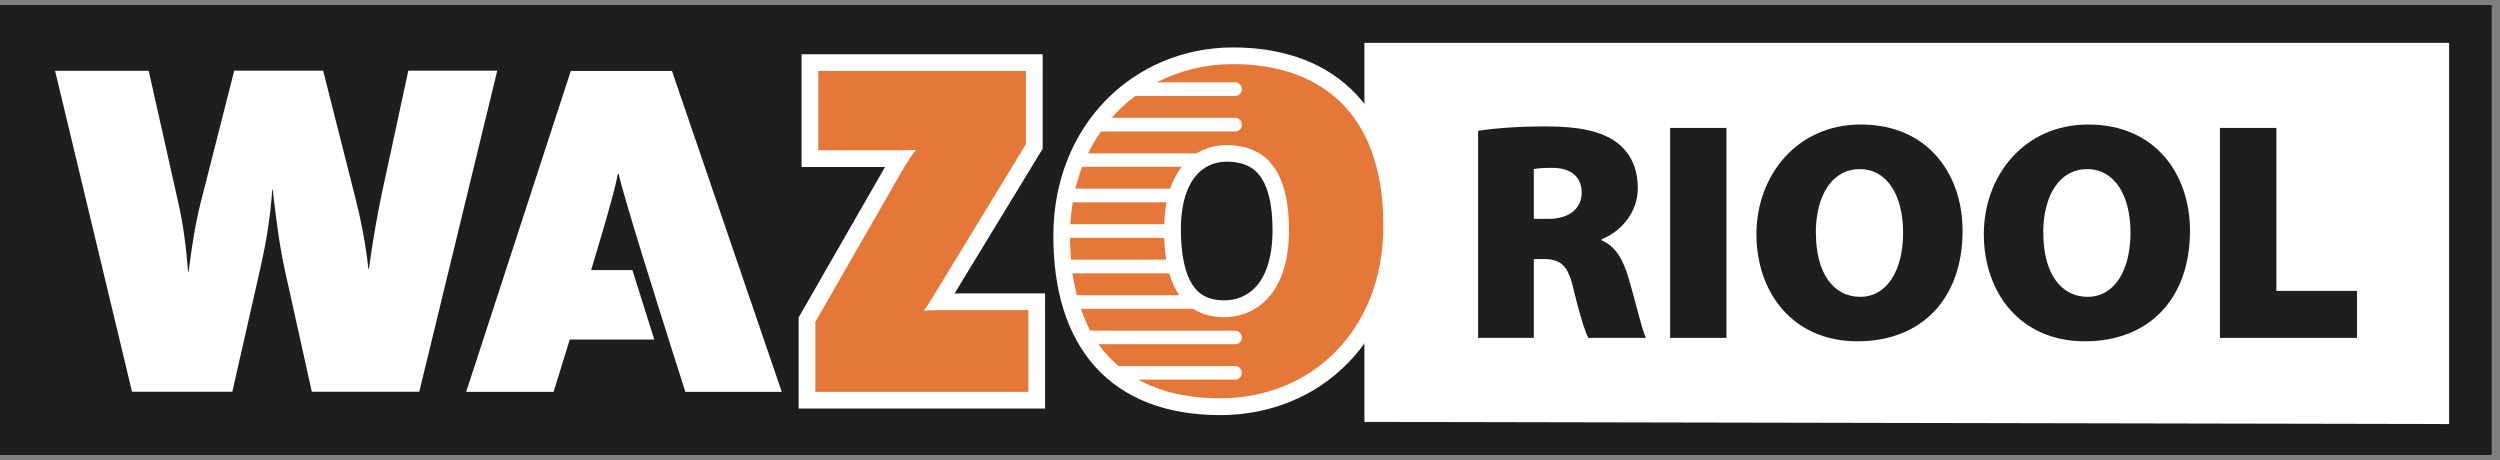
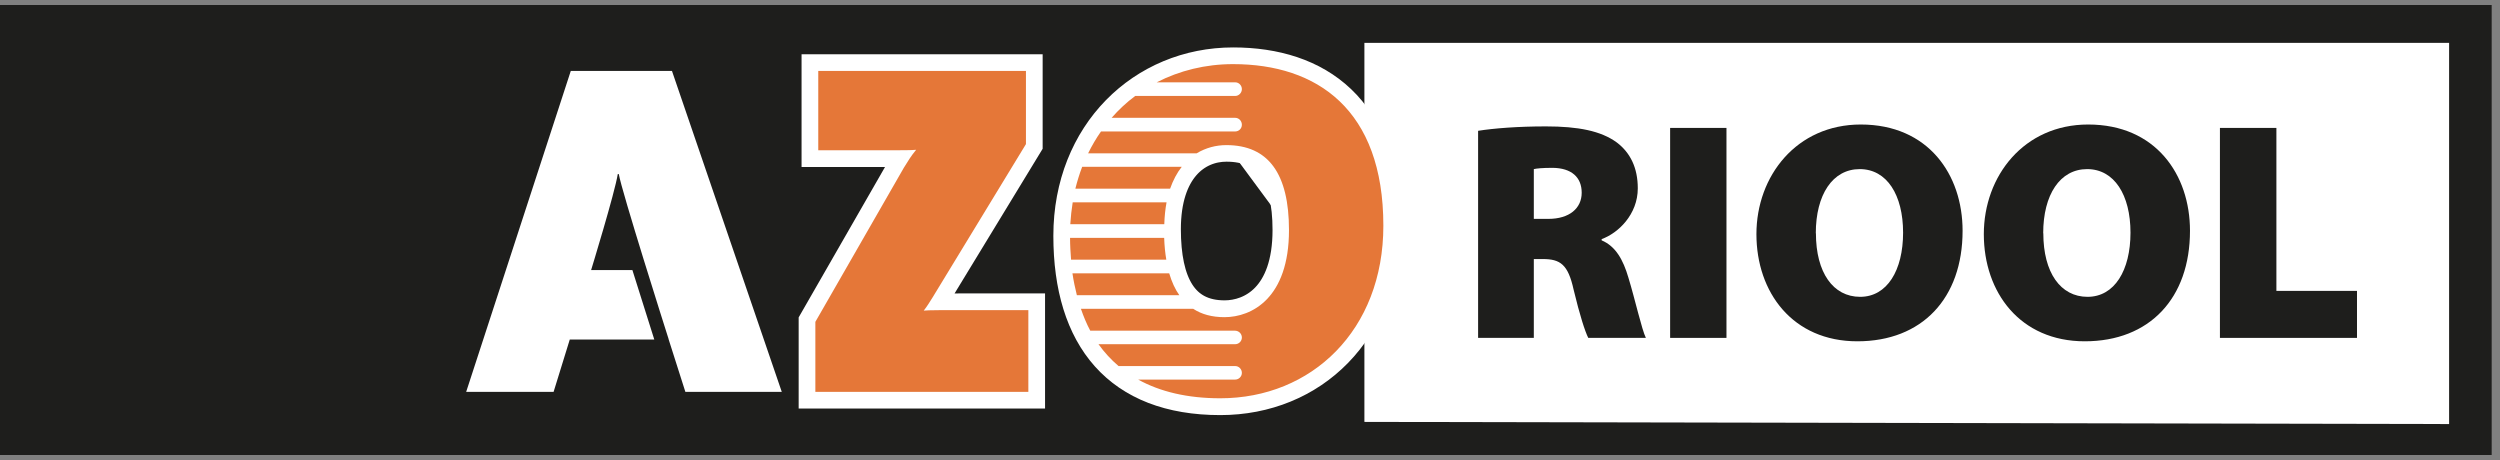
<svg xmlns="http://www.w3.org/2000/svg" width="250" height="46" viewBox="0 0 250 46" fill="none">
  <rect x="0" y="0" width="250" height="46" fill="#808080" stroke="none" />
  <path d="M136.706 4.442H244.898V41.558H136.706V4.442ZM0 45.5H249.168V0.5H0V45.5Z" fill="#1E1E1C" />
  <path d="M244.91 4.29H136.44V42.19L244.91 42.405V4.29Z" fill="white" />
-   <path d="M122.645 14.498C119.55 14.498 116.417 16.873 116.417 22.912C116.417 28.382 118.173 31.705 122.455 31.705C125.209 31.705 128.924 29.81 128.924 23C128.924 17.391 126.877 14.498 122.645 14.498ZM122.026 39.84C111.944 39.84 107.005 33.764 107.005 23.581C107.005 13.399 114.332 6.413 123.314 6.413C131.678 6.413 138.335 10.923 138.335 22.583C138.335 33.031 131.16 39.84 122.026 39.84Z" fill="white" />
+   <path d="M122.645 14.498C119.55 14.498 116.417 16.873 116.417 22.912C116.417 28.382 118.173 31.705 122.455 31.705C125.209 31.705 128.924 29.81 128.924 23ZM122.026 39.84C111.944 39.84 107.005 33.764 107.005 23.581C107.005 13.399 114.332 6.413 123.314 6.413C131.678 6.413 138.335 10.923 138.335 22.583C138.335 33.031 131.16 39.84 122.026 39.84Z" fill="white" />
  <path d="M122.645 14.498C119.55 14.498 116.417 16.873 116.417 22.912C116.417 28.382 118.173 31.705 122.455 31.705C125.209 31.705 128.924 29.81 128.924 23C128.924 17.391 126.877 14.498 122.645 14.498ZM122.026 39.84C111.944 39.84 107.005 33.764 107.005 23.581C107.005 13.399 114.332 6.413 123.314 6.413C131.678 6.413 138.335 10.923 138.335 22.583C138.335 33.031 131.16 39.84 122.026 39.84Z" stroke="white" stroke-width="3.34" stroke-miterlimit="10" />
  <path d="M123.302 6.413C120.548 6.413 117.958 7.057 115.672 8.232H123.517C123.896 8.232 124.187 8.548 124.187 8.914C124.187 9.28 123.883 9.596 123.517 9.596H113.524C112.665 10.228 111.882 10.961 111.162 11.782H123.517C123.896 11.782 124.187 12.098 124.187 12.477C124.187 12.856 123.883 13.146 123.517 13.146H110.1C109.62 13.828 109.191 14.561 108.812 15.332H119.664C120.586 14.776 121.609 14.511 122.633 14.511C126.865 14.511 128.899 17.404 128.899 23.013C128.899 29.81 125.185 31.717 122.443 31.717C121.192 31.717 120.157 31.427 119.323 30.883H108.092C108.357 31.654 108.66 32.387 109.027 33.069H123.517C123.896 33.082 124.187 33.385 124.187 33.751C124.187 34.118 123.883 34.421 123.517 34.421H109.848C110.429 35.229 111.098 35.962 111.856 36.606H123.517C123.896 36.606 124.187 36.922 124.187 37.288C124.187 37.655 123.883 37.958 123.517 37.958H113.815C116.013 39.171 118.742 39.828 122.026 39.828C131.148 39.828 138.336 33.031 138.336 22.571C138.336 10.923 131.678 6.413 123.315 6.413" fill="#E57738" />
-   <path d="M41.918 39.171H31.18L28.514 27.144C27.996 24.82 27.604 22.002 27.276 18.97H27.225C27.036 21.775 26.606 24.289 26.038 26.816L23.233 39.171H13.202L5.509 7.082H14.87L17.813 20.196C18.294 22.242 18.622 24.756 18.811 27.182H18.862C19.153 24.857 19.481 22.621 20.049 20.335L23.423 7.07H32.316L35.551 19.855C36.031 21.712 36.549 24.226 36.839 26.891H36.89C37.269 24.137 37.698 21.661 38.166 19.425L40.831 7.07H49.725L41.931 39.158L41.918 39.171Z" fill="white" />
  <path d="M63.23 27.005H59.112C59.112 27.005 61.487 19.261 61.778 17.404H61.879C62.169 19.122 66.528 32.867 66.856 33.89C66.856 33.928 66.869 33.953 66.869 33.953L68.536 39.184H78.176L67.197 7.095H57.078L46.618 39.184H55.36L56.977 33.953H65.429L63.243 27.018L63.23 27.005Z" fill="white" />
-   <path d="M81.536 39.171V32.185L90.379 16.785C90.758 16.166 91.137 15.547 91.617 14.978C91.099 15.029 90.518 15.029 87.574 15.029H81.826V7.095H102.595V14.41L93.272 29.721C92.994 30.151 92.754 30.58 92.375 31.06C92.843 31.01 94.131 31.01 97.744 31.01H102.835V39.184H81.536V39.171Z" fill="white" />
  <path d="M81.536 39.171V32.185L90.379 16.785C90.758 16.166 91.137 15.547 91.617 14.978C91.099 15.029 90.518 15.029 87.574 15.029H81.826V7.095H102.595V14.41L93.272 29.721C92.994 30.151 92.754 30.58 92.375 31.06C92.843 31.01 94.131 31.01 97.744 31.01H102.835V39.184H81.536V39.171Z" stroke="white" stroke-width="3.34" stroke-miterlimit="10" />
  <path d="M81.536 39.171V32.185L90.379 16.785C90.758 16.166 91.137 15.547 91.617 14.978C91.099 15.029 90.518 15.029 87.574 15.029H81.826V7.095H102.595V14.41L93.272 29.721C92.994 30.151 92.754 30.58 92.375 31.06C92.843 31.01 94.131 31.01 97.744 31.01H102.835V39.184H81.536V39.171Z" fill="#E57738" />
  <path d="M196.259 23.076C196.259 29.835 192.204 34.13 185.736 34.13C179.268 34.13 175.642 29.241 175.642 23.417C175.642 17.593 179.659 12.451 186.077 12.451C192.836 12.451 196.259 17.466 196.259 23.076ZM181.592 23.328C181.592 27.257 183.31 29.683 186.014 29.683C188.717 29.683 190.309 27.03 190.309 23.265C190.309 19.5 188.692 16.911 185.976 16.911C183.26 16.911 181.58 19.463 181.58 23.328" fill="#1E1E1C" />
  <path d="M218.999 23.076C218.999 29.835 214.944 34.13 208.476 34.13C202.008 34.13 198.382 29.241 198.382 23.417C198.382 17.593 202.399 12.451 208.817 12.451C215.576 12.451 218.999 17.466 218.999 23.076ZM204.332 23.328C204.332 27.257 206.05 29.683 208.754 29.683C211.457 29.683 213.049 27.03 213.049 23.265C213.049 19.5 211.432 16.911 208.716 16.911C206 16.911 204.32 19.463 204.32 23.328" fill="#1E1E1C" />
  <path d="M147.798 13.083C149.39 12.83 151.79 12.64 154.595 12.64C157.803 12.64 160.103 13.083 161.695 14.258C163.034 15.281 163.779 16.784 163.779 18.831C163.779 21.446 161.821 23.316 160.166 23.909V24.036C161.568 24.63 162.314 25.969 162.844 27.775C163.501 29.923 164.183 32.98 164.588 33.789H158.827C158.511 33.17 157.98 31.54 157.361 28.963C156.805 26.436 156.022 25.905 154.279 25.905H153.382V33.789H147.81V13.083H147.798ZM153.369 21.888H154.835C156.944 21.888 158.17 20.827 158.17 19.273C158.17 17.719 157.147 16.809 155.277 16.784C154.216 16.784 153.66 16.847 153.382 16.91V21.888H153.369Z" fill="#1E1E1C" />
  <path d="M172.647 12.792H167.013V33.789H172.647V12.792Z" fill="#1E1E1C" />
  <path d="M221.993 12.792H227.64V29.089H235.7V33.789H221.993V12.792Z" fill="#1E1E1C" />
  <path d="M107.548 18.869H117.01C117.313 18.01 117.705 17.277 118.172 16.683H108.217C107.952 17.378 107.725 18.111 107.535 18.869" fill="#E57738" />
  <path d="M107.029 22.419H116.429C116.454 21.636 116.53 20.903 116.656 20.233H107.269C107.156 20.928 107.08 21.661 107.029 22.419Z" fill="#E57738" />
  <path d="M116.429 23.784H107.005C107.005 24.529 107.055 25.262 107.106 25.969H116.631C116.518 25.299 116.442 24.567 116.417 23.784" fill="#E57738" />
  <path d="M116.934 27.334H107.244C107.358 28.091 107.509 28.812 107.686 29.519H117.932C117.502 28.913 117.174 28.18 116.921 27.334" fill="#E57738" />
</svg>